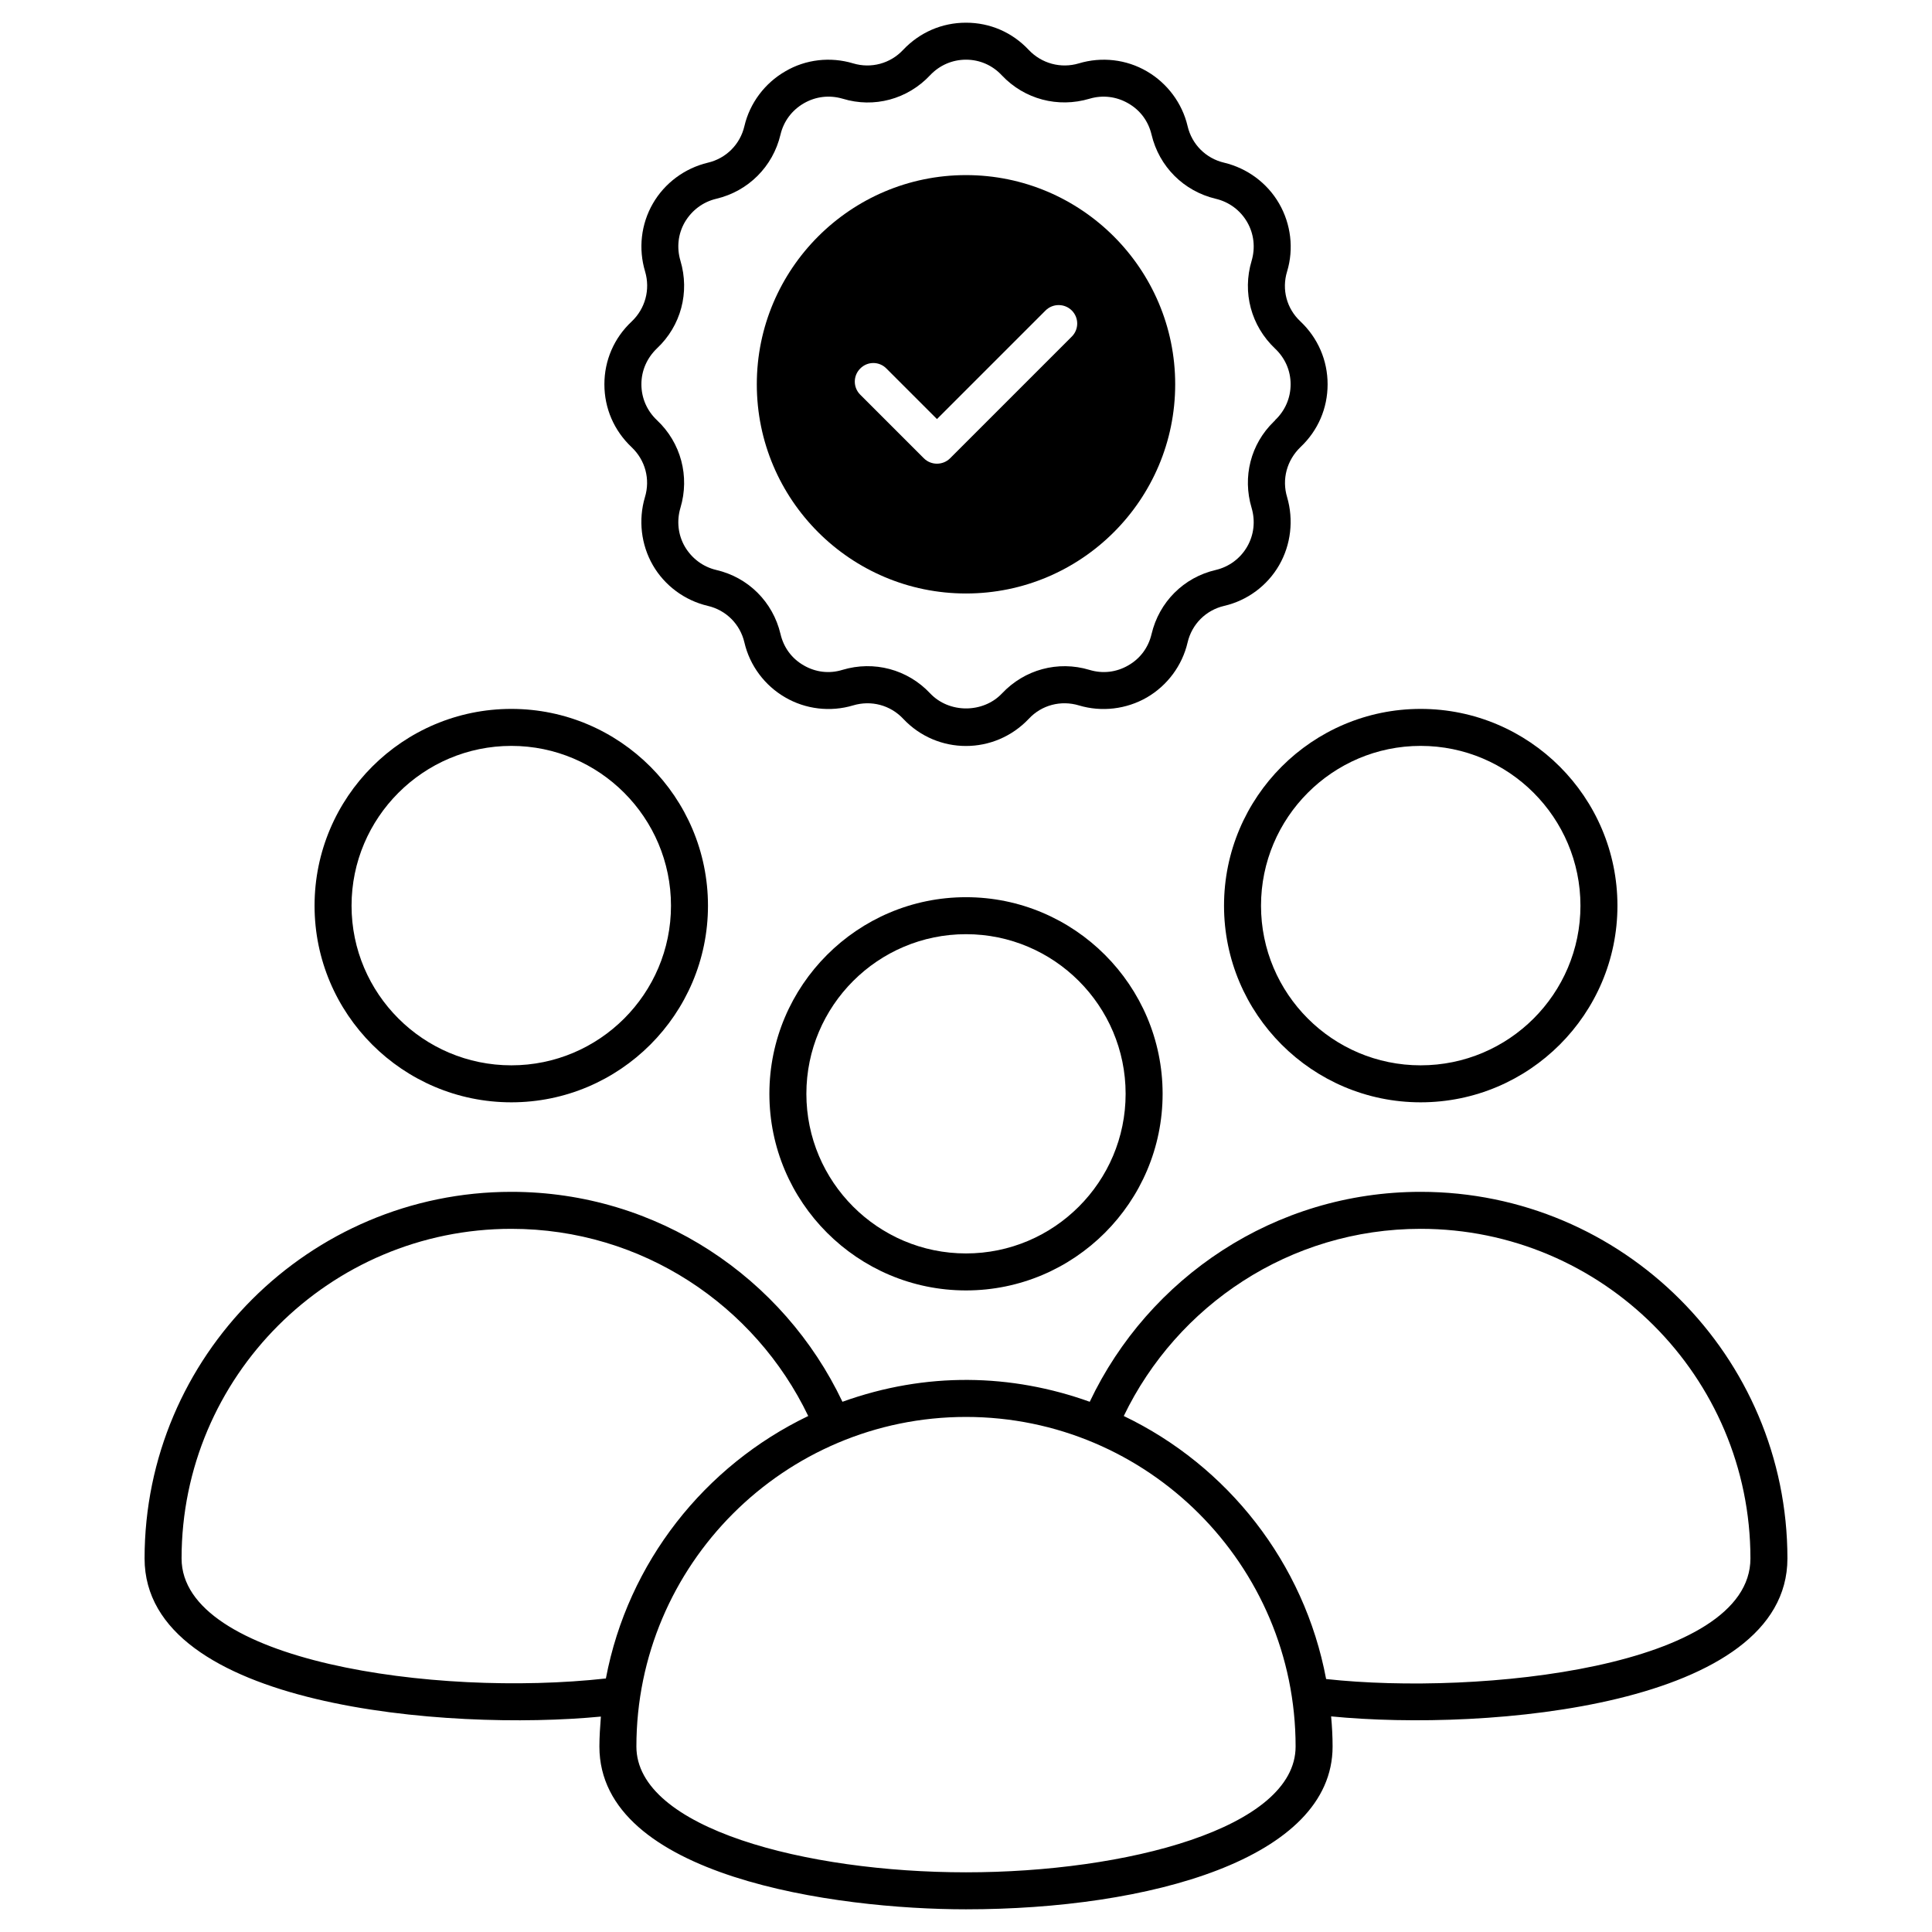
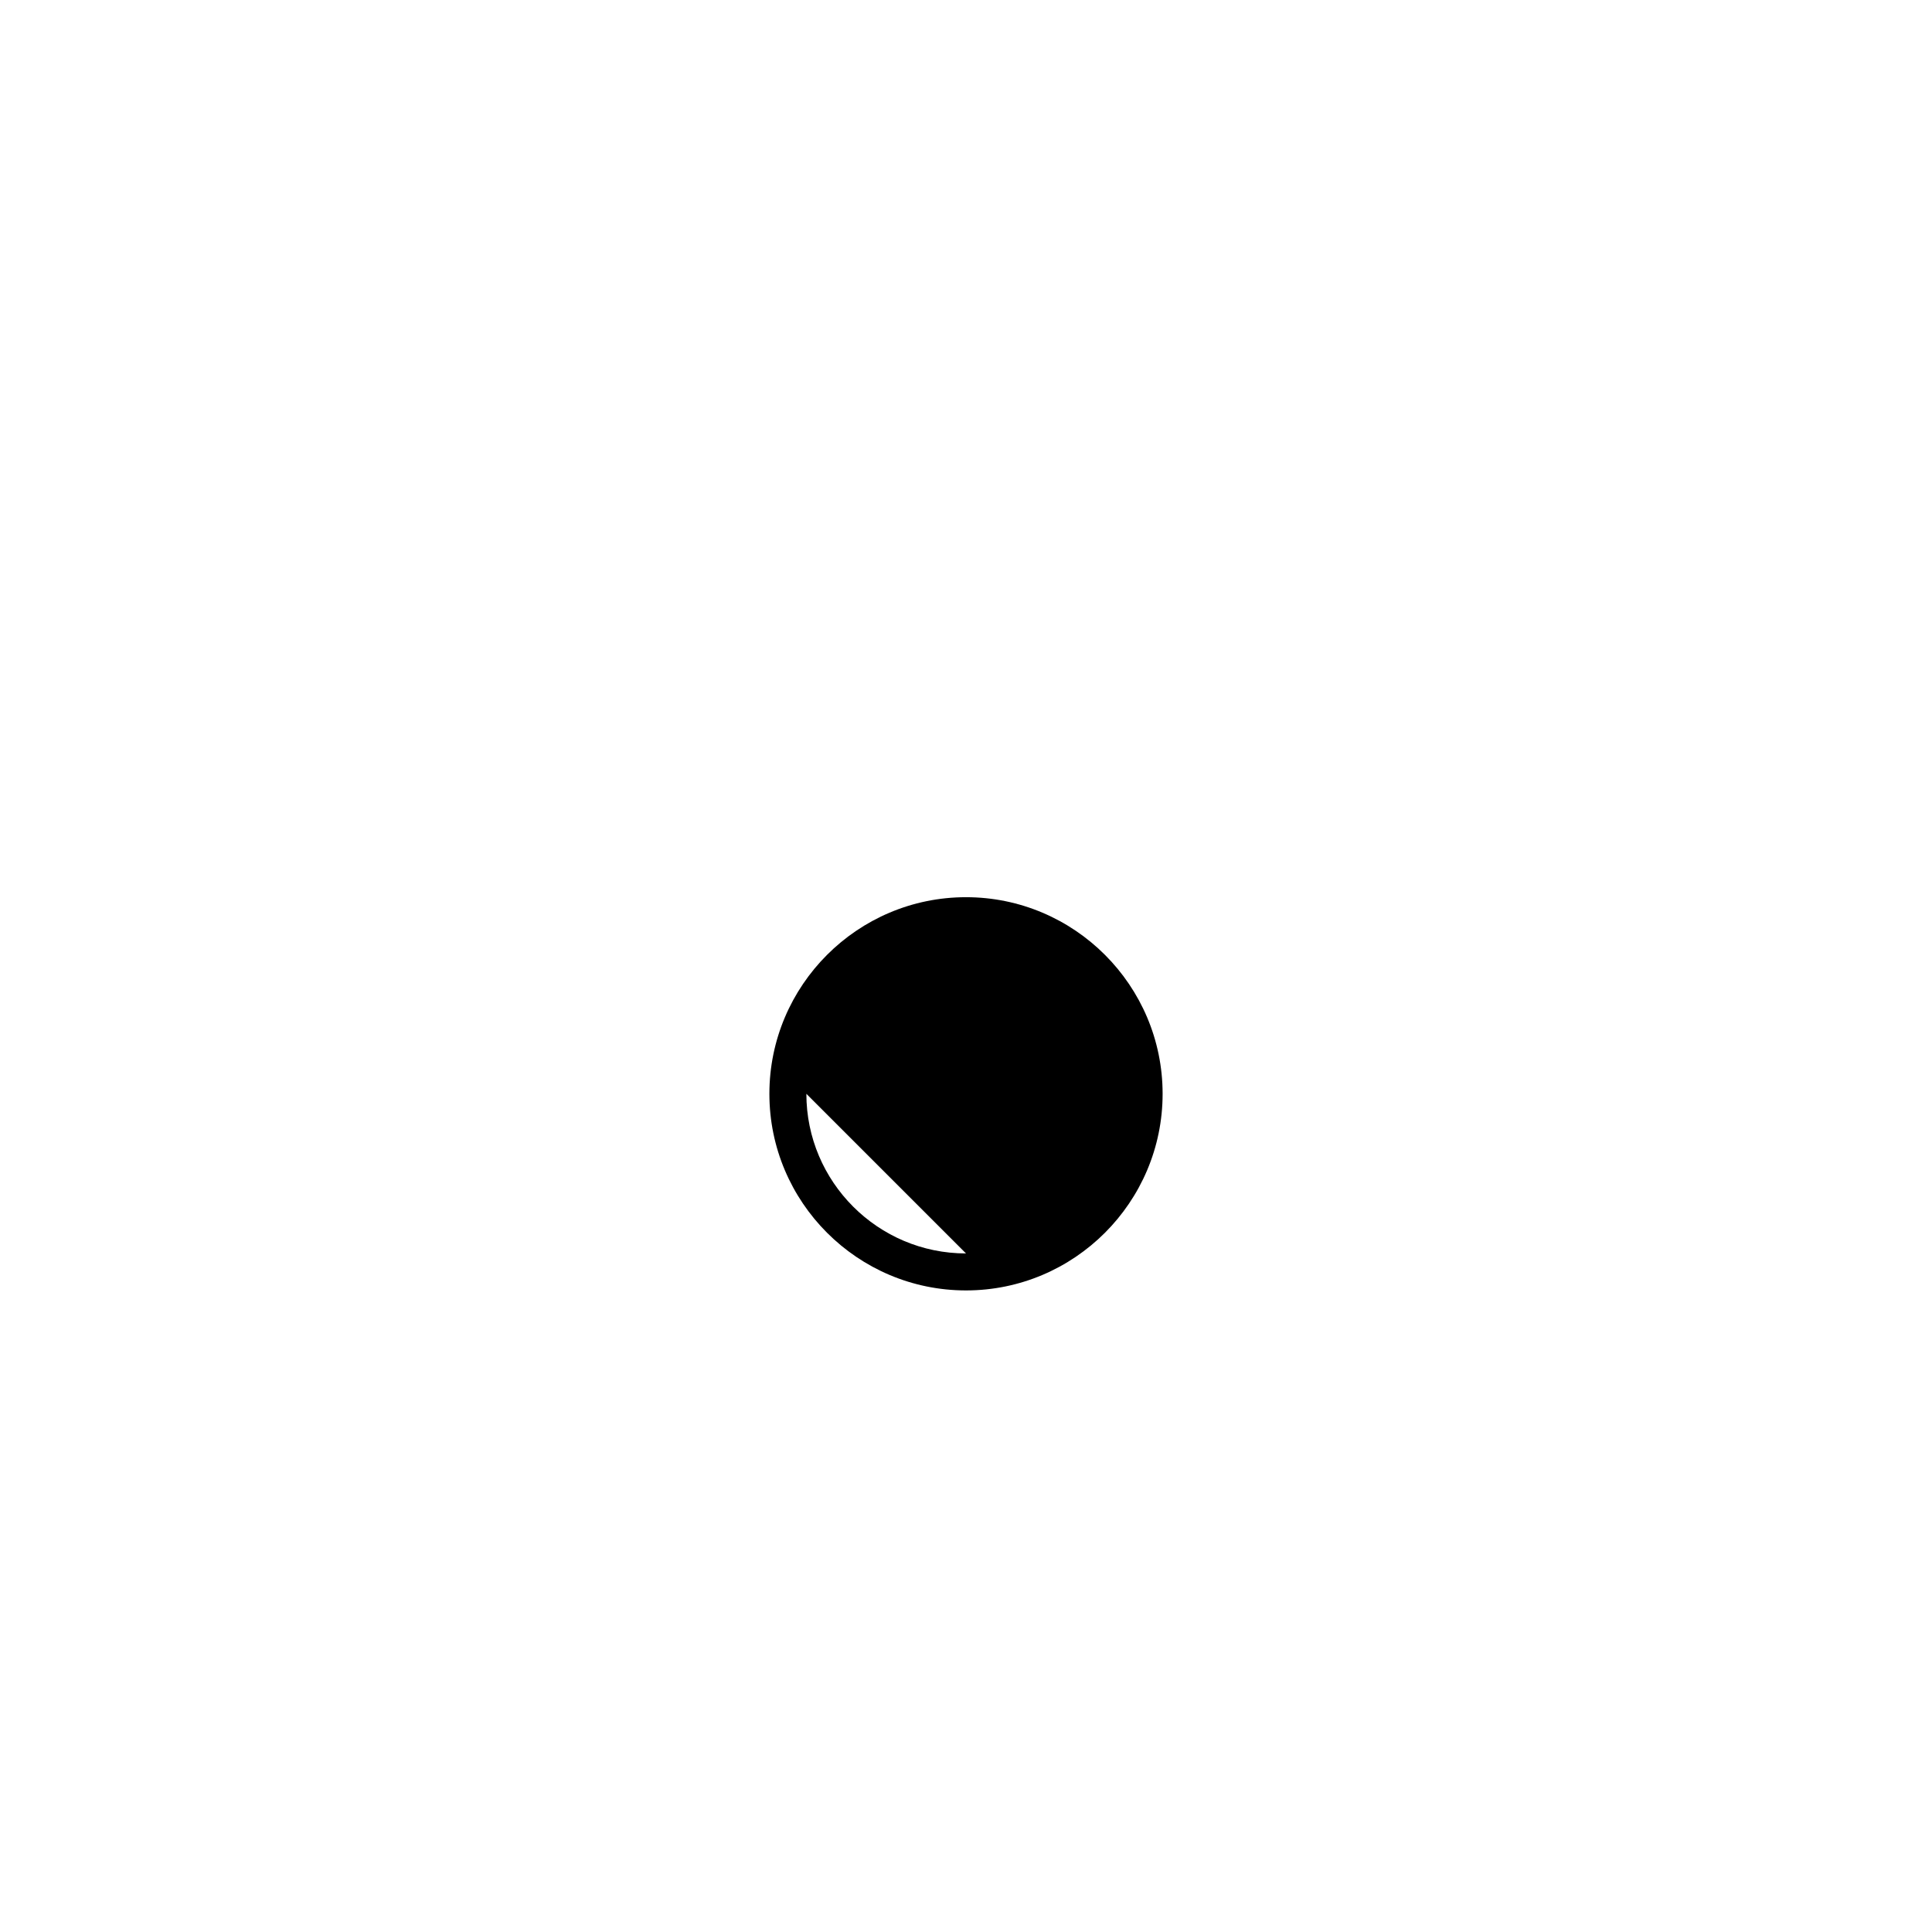
<svg xmlns="http://www.w3.org/2000/svg" viewBox="0 0 512 512">
  <g id="_x30_6_user-friendly">
    <g>
-       <path d="m376.484 315.85c-38.724 0-72.104 22.793-87.692 55.635-20.783-7.451-43.331-7.99-65.536 0-15.587-32.842-49.017-55.635-87.741-55.635-53.576 0-97.201 43.576-97.201 97.152 0 39.508 80.633 45.782 120.925 41.91-.196 2.647-.392 5.294-.392 7.941 0 34.508 62.595 43.135 97.152 43.135 48.38 0 97.152-13.333 97.152-43.135 0-2.696-.147-5.343-.392-7.99 41.616 4.069 120.926-2.745 120.926-41.861 0-53.576-43.576-97.152-97.201-97.152zm-215.92 128.964c-45.537 5.049-112.445-4.705-112.445-31.812 0-48.184 39.214-87.349 87.398-87.349 34.655 0 64.605 20.293 78.673 49.605-27.451 13.186-47.793 38.774-53.626 69.556zm95.436 51.37c-42.351 0-87.349-11.666-87.349-33.332 0-48.135 39.165-87.349 87.349-87.349s87.349 39.214 87.349 87.349c0 21.666-44.998 33.332-87.349 33.332zm95.436-51.223c-5.784-30.832-26.126-56.517-53.625-69.703 14.117-29.312 44.017-49.605 78.673-49.605 48.184 0 87.398 39.165 87.398 87.349 0 28.773-71.712 36.42-112.446 31.959z" />
-       <path d="m135.516 187.866c-28.773 0-52.154 23.381-52.154 52.154 0 28.724 23.381 52.105 52.154 52.105 28.724 0 52.105-23.381 52.105-52.105 0-28.773-23.381-52.154-52.105-52.154zm0 94.456c-23.332 0-42.351-18.97-42.351-42.302s19.019-42.351 42.351-42.351 42.302 19.019 42.302 42.351-18.97 42.302-42.302 42.302z" />
-       <path d="m376.484 187.866c-28.724 0-52.105 23.381-52.105 52.154 0 28.724 23.381 52.105 52.105 52.105 28.773 0 52.154-23.381 52.154-52.105.001-28.773-23.381-52.154-52.154-52.154zm0 94.456c-23.332 0-42.302-18.97-42.302-42.302s18.97-42.351 42.302-42.351c23.381 0 42.351 19.019 42.351 42.351s-18.969 42.302-42.351 42.302z" />
-       <path d="m256 237.766c-28.724 0-52.105 23.381-52.105 52.105s23.381 52.105 52.105 52.105 52.105-23.381 52.105-52.105-23.381-52.105-52.105-52.105zm0 94.407c-23.332 0-42.302-18.97-42.302-42.302s18.97-42.302 42.302-42.302 42.302 18.97 42.302 42.302-18.97 42.302-42.302 42.302z" />
-       <path d="m351.829 101.841c0-6.323-2.549-12.254-7.206-16.666-3.627-3.382-5-8.431-3.529-13.234 1.814-5.98 1.029-12.549-2.108-17.99s-8.431-9.362-14.558-10.833c-4.853-1.128-8.578-4.853-9.705-9.706-1.422-6.078-5.392-11.372-10.784-14.509-5.441-3.186-12.009-3.922-18.038-2.108-4.755 1.421-9.853.049-13.284-3.578-4.363-4.656-10.245-7.205-16.617-7.205s-12.254 2.549-16.666 7.205c-3.382 3.627-8.48 5-13.235 3.578-6.029-1.814-12.597-1.079-17.989 2.108-5.441 3.137-9.412 8.431-10.833 14.509-1.127 4.853-4.853 8.578-9.705 9.706-6.127 1.47-11.421 5.392-14.558 10.833s-3.872 11.96-2.059 17.99c1.421 4.804.049 9.852-3.578 13.283-4.657 4.363-7.206 10.294-7.206 16.617 0 6.372 2.549 12.254 7.206 16.666 3.627 3.431 5 8.48 3.529 13.283-1.765 5.98-1.029 12.548 2.108 17.989s8.48 9.362 14.558 10.784c4.853 1.127 8.578 4.853 9.705 9.705 1.421 6.127 5.392 11.421 10.833 14.558 5.392 3.137 11.96 3.921 17.989 2.108 4.755-1.421 9.853-.098 13.284 3.578 9.019 9.558 24.165 9.607 33.283-.049 3.382-3.627 8.48-4.95 13.235-3.529 6.029 1.814 12.597 1.029 18.038-2.108 5.392-3.137 9.362-8.431 10.784-14.558 1.127-4.853 4.853-8.578 9.705-9.705 6.127-1.421 11.421-5.343 14.558-10.784s3.873-12.009 2.108-18.038c-1.422-4.705-.098-9.754 3.578-13.283 4.608-4.363 7.157-10.245 7.157-16.617zm-13.921 9.509v.049c-.098.098-.147.147-.245.245-.049 0-.049.049-.098.098-6.127 5.931-8.333 14.656-5.882 22.842 1.029 3.48.637 7.157-1.176 10.293-1.814 3.137-4.804 5.343-8.333 6.176-8.48 1.961-14.999 8.48-17.009 17.009-.833 3.529-2.99 6.47-6.176 8.284-3.137 1.814-6.764 2.255-10.293 1.177-8.333-2.5-17.205-.098-23.185 6.274-5 5.245-13.97 5.294-19.019-.049-5.98-6.372-14.901-8.725-23.234-6.225-3.48 1.078-7.108.637-10.244-1.177-3.186-1.814-5.343-4.755-6.176-8.333-2.01-8.48-8.529-14.999-17.009-16.96-3.529-.833-6.47-3.039-8.333-6.176-1.814-3.137-2.206-6.813-1.177-10.293 2.5-8.333.147-17.254-6.225-23.234-2.647-2.5-4.118-5.882-4.118-9.509s1.47-6.96 4.118-9.509c6.372-5.98 8.725-14.852 6.225-23.234-1.029-3.48-.637-7.108 1.177-10.245 1.862-3.137 4.804-5.343 8.333-6.176 8.48-2.01 14.999-8.529 17.009-17.009.833-3.529 3.039-6.47 6.176-8.284s6.764-2.255 10.294-1.225c8.333 2.549 17.205.147 23.185-6.225 2.5-2.647 5.882-4.117 9.509-4.117s7.009 1.47 9.509 4.166c5.98 6.323 14.852 8.676 23.234 6.176 3.48-1.029 7.108-.588 10.245 1.225 3.186 1.814 5.343 4.755 6.176 8.284 2.01 8.48 8.529 14.999 17.009 17.009 3.529.834 6.519 3.039 8.333 6.176s2.206 6.813 1.176 10.294c-2.5 8.333-.147 17.205 6.225 23.234 2.647 2.5 4.118 5.833 4.118 9.46s-1.472 7.009-4.119 9.509z" />
-       <path d="m256 46.403c-30.587 0-55.438 24.901-55.438 55.438 0 30.587 24.852 55.438 55.438 55.438s55.438-24.852 55.438-55.438c0-30.538-24.851-55.438-55.438-55.438zm28.038 42.791-32.253 32.253c-1.912 1.912-5.049 1.912-6.96 0l-16.862-16.862c-1.912-1.912-1.912-5 0-6.911 1.912-1.961 5.049-1.961 6.96 0l13.382 13.382 28.773-28.773c1.911-1.912 5.049-1.912 6.96 0s1.912 5 0 6.911z" />
+       <path d="m256 237.766c-28.724 0-52.105 23.381-52.105 52.105s23.381 52.105 52.105 52.105 52.105-23.381 52.105-52.105-23.381-52.105-52.105-52.105zm0 94.407c-23.332 0-42.302-18.97-42.302-42.302z" />
    </g>
  </g>
  <g id="Layer_1" />
</svg>